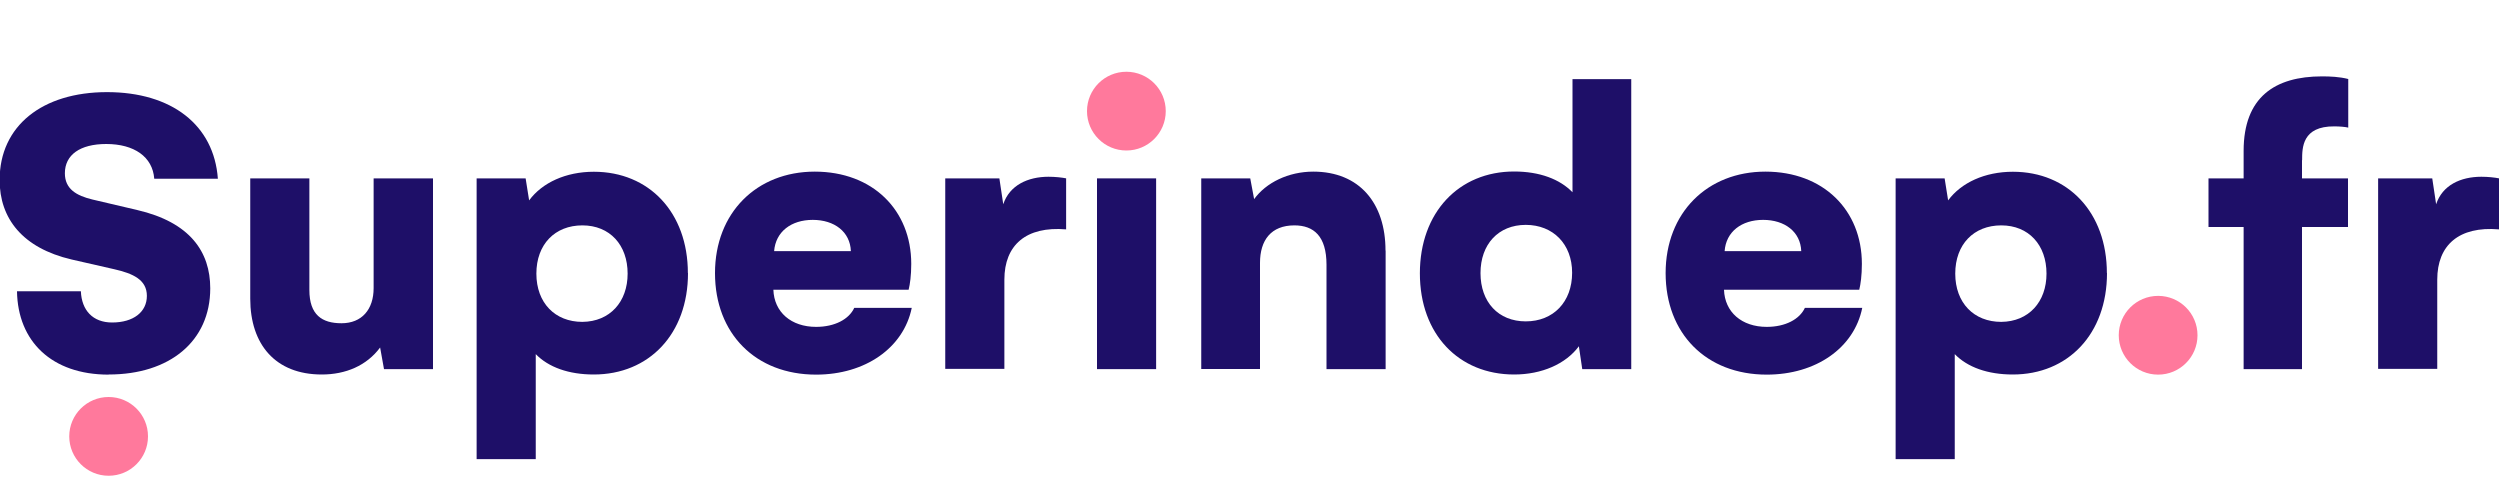
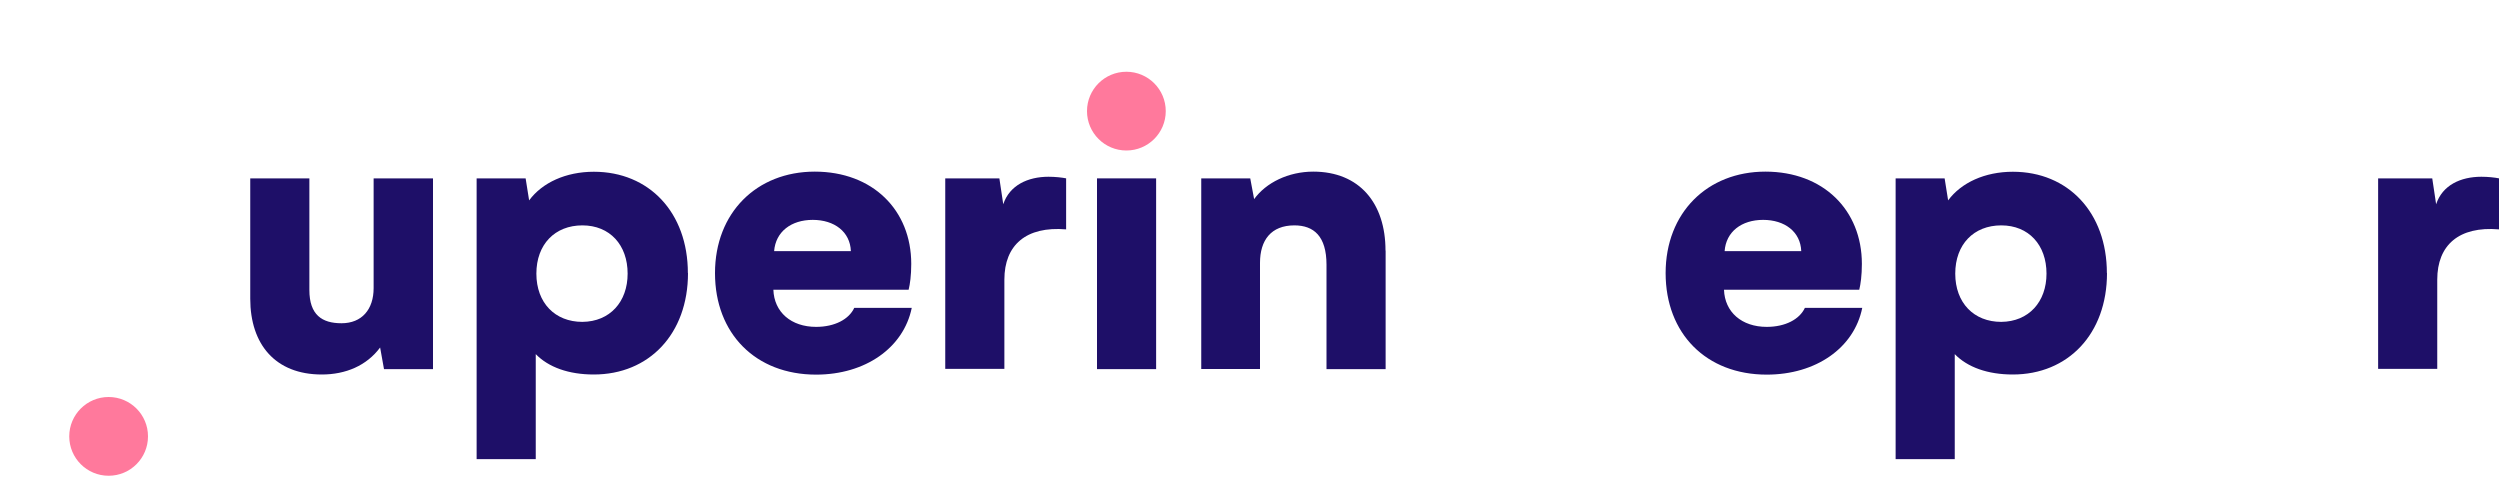
<svg xmlns="http://www.w3.org/2000/svg" id="Calque_1" viewBox="0 0 200 40">
  <defs>
    <style>.cls-1{fill:none;}.cls-2{clip-path:url(#clippath);}.cls-3{fill:#ff799c;}.cls-4{fill:#1e0f68;}</style>
    <clipPath id="clippath">
-       <rect class="cls-1" y="5.74" width="200" height="32.51" />
-     </clipPath>
+       </clipPath>
  </defs>
-   <path class="cls-4" d="M184.16,12.82v1.45h3.68v3.89h-3.68v11.37h-4.67v-11.37h-2.81v-3.89h2.81v-2.2c0-4.3,2.5-5.96,6.27-5.96,.65,0,1.39,.03,2.1,.21v3.89c-.21-.06-.71-.1-1.11-.1-2.58-.02-2.58,1.71-2.58,2.7h0Zm0,0" />
  <path class="cls-4" d="M199.92,14.27v4.08c-3.21-.27-4.94,1.26-4.94,4.02v7.14h-4.73V14.27h4.33l.31,2.07c.5-1.52,1.95-2.2,3.62-2.2,.53,0,1.08,.06,1.42,.13h0Zm0,0" />
  <path class="cls-4" d="M34.64,14.27v15.26h-3.92l-.31-1.73c-1.08,1.45-2.75,2.16-4.67,2.16-3.71,0-5.72-2.41-5.72-6.06V14.27h4.73v8.93c0,2,1.02,2.66,2.57,2.66,1.63,0,2.57-1.11,2.57-2.81V14.27h4.75Zm0,0" />
  <path class="cls-4" d="M55.04,21.84c0,4.88-3.12,8.12-7.54,8.12-2,0-3.62-.58-4.64-1.63v8.4h-4.73V14.27h3.92l.28,1.76c1.05-1.42,2.94-2.29,5.18-2.29,4.41,0,7.52,3.25,7.52,8.11h0Zm-4.83,.05c0-2.29-1.42-3.86-3.62-3.86s-3.68,1.52-3.68,3.86,1.49,3.86,3.68,3.86c2.2-.02,3.62-1.6,3.62-3.86h0Zm0,0" />
  <path class="cls-4" d="M65.29,29.97c-4.84,0-8.09-3.28-8.09-8.12s3.34-8.12,7.98-8.12,7.72,3.08,7.72,7.38c0,.92-.1,1.63-.21,2.07h-10.82c.06,1.79,1.42,2.97,3.42,2.97,1.49,0,2.63-.61,3.05-1.52h4.6c-.66,3.21-3.73,5.34-7.65,5.34h0Zm2.78-9.88c-.06-1.55-1.32-2.5-3.05-2.5s-2.97,.95-3.09,2.5h6.14Zm0,0" />
  <path class="cls-4" d="M85.29,14.27v4.08c-3.21-.27-4.94,1.26-4.94,4.02v7.14h-4.73V14.27h4.33l.31,2.07c.5-1.52,1.97-2.2,3.62-2.2,.53,0,1.08,.06,1.42,.13h0Zm0,0" />
  <rect class="cls-4" x="87.76" y="14.27" width="4.73" height="15.26" />
  <path class="cls-4" d="M110.85,20.05v9.48h-4.73v-8.35c0-2.29-1.02-3.15-2.57-3.15-1.86,0-2.75,1.18-2.75,3v8.49h-4.7V14.27h3.92l.31,1.66c.95-1.32,2.75-2.2,4.73-2.2,3.7,0,5.78,2.53,5.78,6.31h0Zm0,0" />
-   <path class="cls-4" d="M130.5,6.33V29.53h-3.92l-.27-1.83c-1.05,1.42-2.97,2.26-5.18,2.26-4.42,0-7.54-3.21-7.54-8.09s3.12-8.15,7.54-8.15c2.04,0,3.65,.61,4.67,1.66V6.33h4.72Zm-4.73,15.49c0-2.29-1.52-3.83-3.71-3.83s-3.62,1.55-3.62,3.86,1.42,3.86,3.62,3.86,3.71-1.55,3.71-3.89h0Zm0,0" />
  <path class="cls-4" d="M141.34,29.97c-4.84,0-8.09-3.28-8.09-8.12s3.34-8.12,7.98-8.12,7.72,3.08,7.72,7.38c0,.92-.1,1.63-.21,2.07h-10.82c.06,1.79,1.42,2.97,3.42,2.97,1.49,0,2.63-.61,3.05-1.52h4.59c-.65,3.21-3.71,5.34-7.64,5.34h0Zm2.76-9.88c-.06-1.55-1.32-2.5-3.05-2.5s-2.97,.95-3.08,2.5h6.14Zm0,0" />
  <path class="cls-4" d="M168.56,21.84c0,4.88-3.12,8.12-7.54,8.12-2,0-3.62-.58-4.64-1.63v8.4h-4.73V14.27h3.92l.28,1.76c1.05-1.42,2.94-2.29,5.18-2.29,4.41,0,7.52,3.25,7.52,8.11h0Zm-4.84,.05c0-2.29-1.42-3.86-3.62-3.86s-3.68,1.52-3.68,3.86,1.49,3.86,3.68,3.86c2.2-.02,3.62-1.6,3.62-3.86h0Zm0,0" />
  <path class="cls-3" d="M93.26,8.89c0,1.74-1.41,3.15-3.15,3.15s-3.15-1.41-3.15-3.15,1.41-3.15,3.15-3.15,3.15,1.41,3.15,3.15h0Zm0,0" />
  <path class="cls-3" d="M11.84,34.91c0,1.74-1.41,3.15-3.15,3.15s-3.15-1.41-3.15-3.15,1.41-3.15,3.15-3.15,3.15,1.41,3.15,3.15h0Zm0,0" />
  <g class="cls-2">
-     <path class="cls-3" d="M175.8,26.82c0,1.74-1.41,3.15-3.15,3.15s-3.15-1.41-3.15-3.15,1.41-3.15,3.15-3.15,3.15,1.41,3.15,3.15h0Zm0,0" />
    <path class="cls-4" d="M8.69,29.97c-4.55,0-7.27-2.66-7.33-6.67H6.47c.06,1.52,.95,2.5,2.5,2.5,1.7,0,2.78-.84,2.78-2.13s-1.11-1.79-2.6-2.13l-3.42-.78C1.8,19.84-.03,17.48-.03,14.4-.03,10.07,3.38,7.37,8.56,7.37s8.56,2.63,8.87,6.93h-5.09c-.13-1.76-1.61-2.78-3.84-2.78-2.1,0-3.31,.87-3.31,2.34,0,1.26,.92,1.79,2.2,2.1l3.58,.84c4.23,.98,5.85,3.34,5.85,6.27,0,4.23-3.25,6.89-8.12,6.89h0Zm0,0" />
  </g>
</svg>